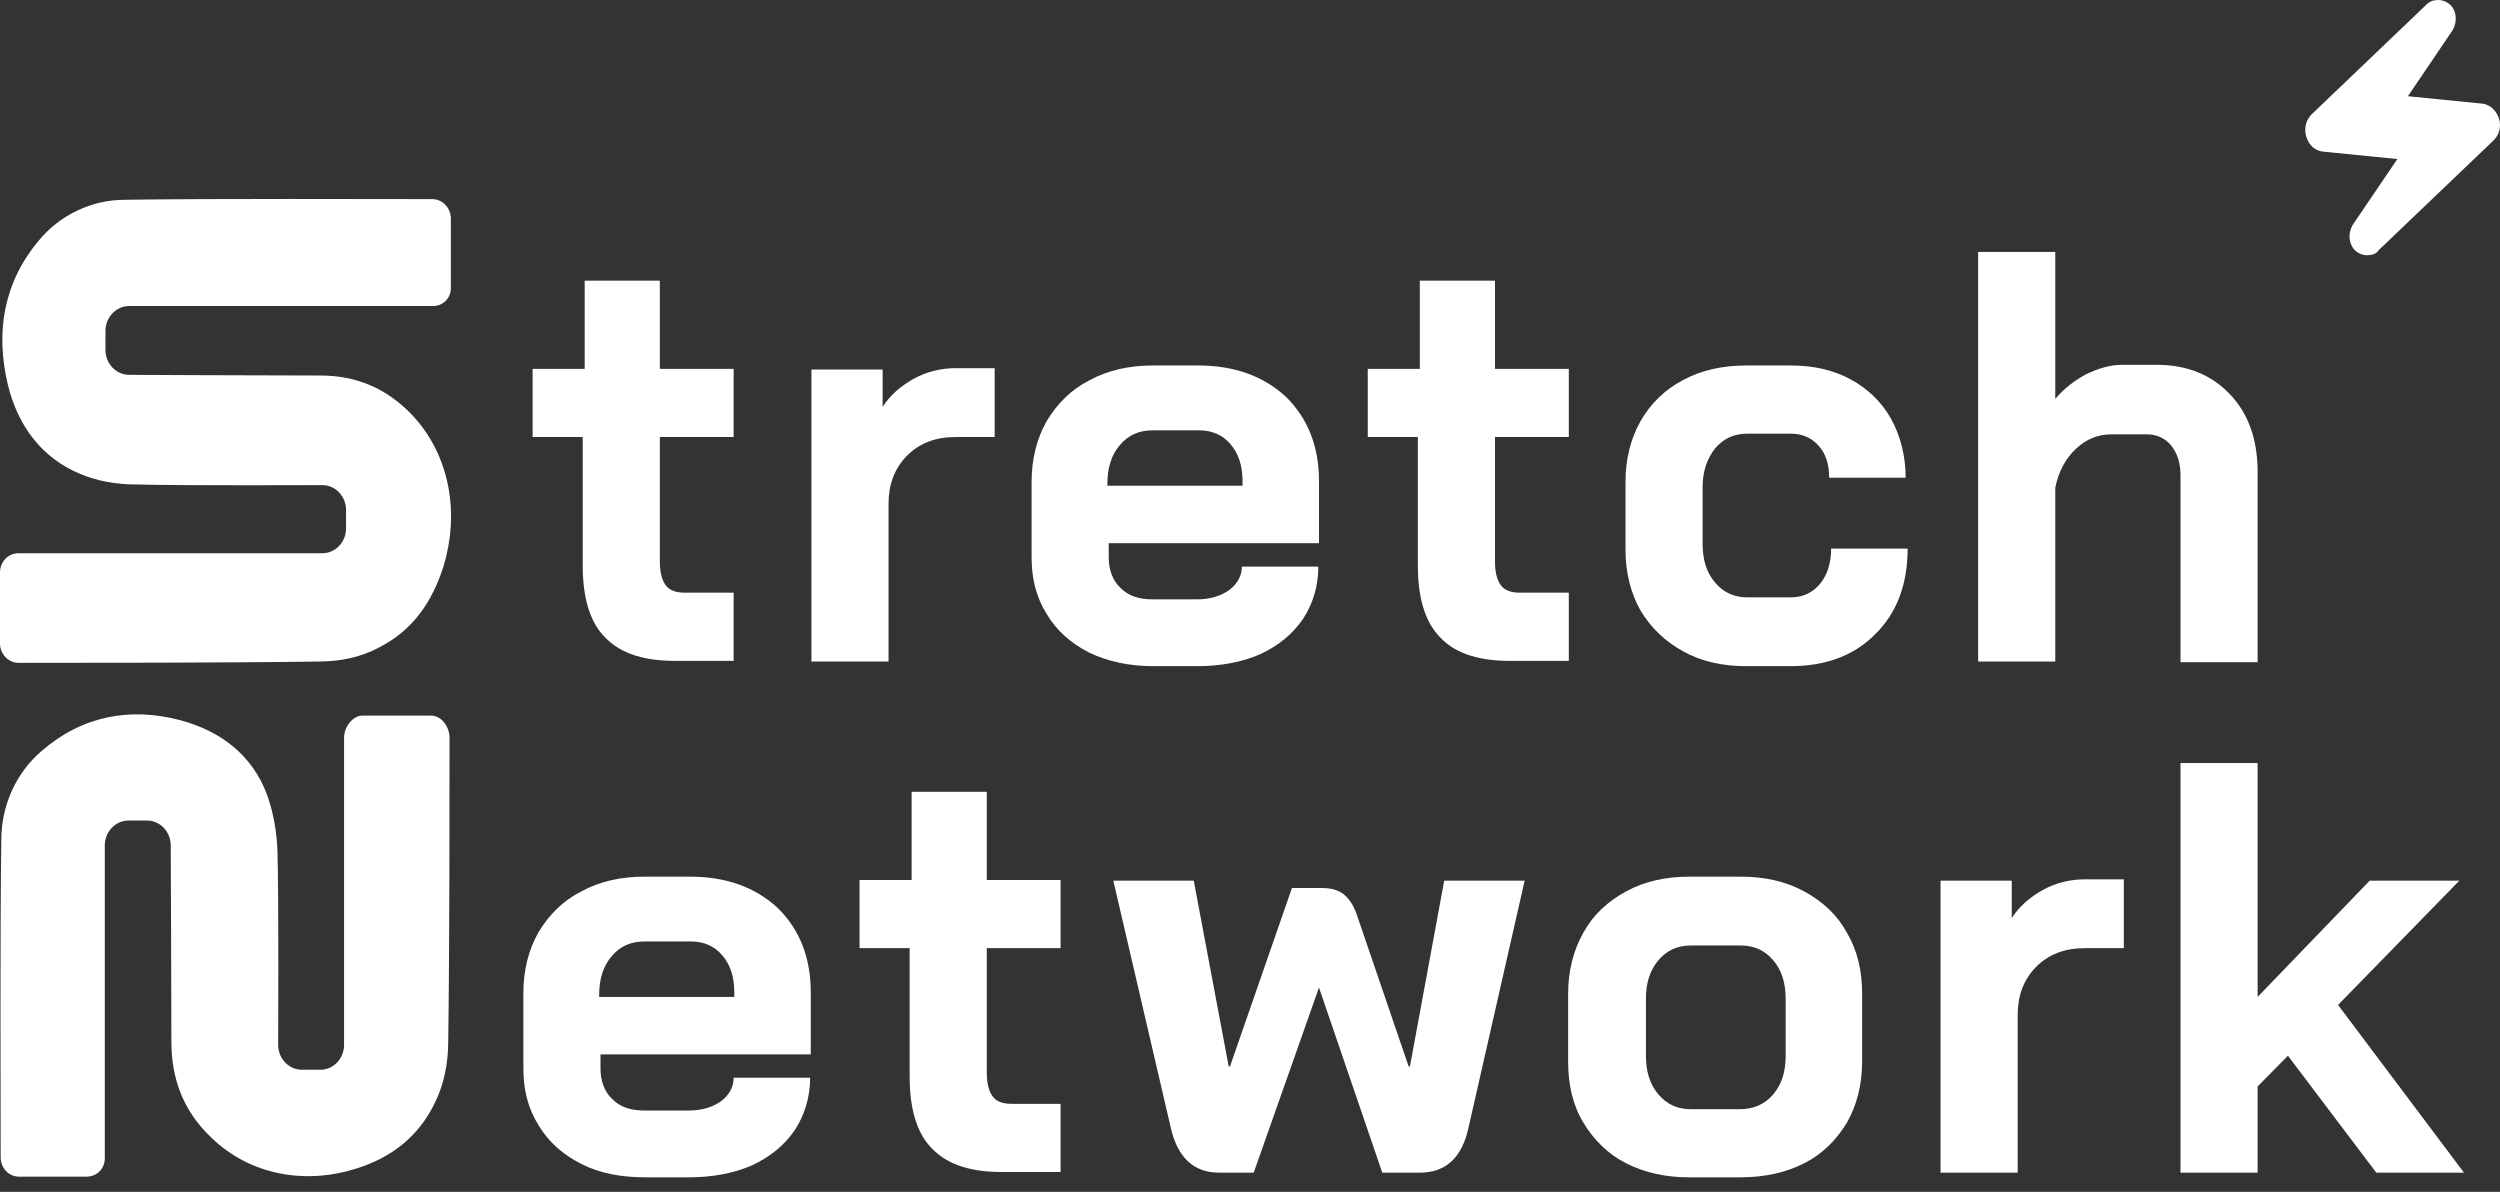
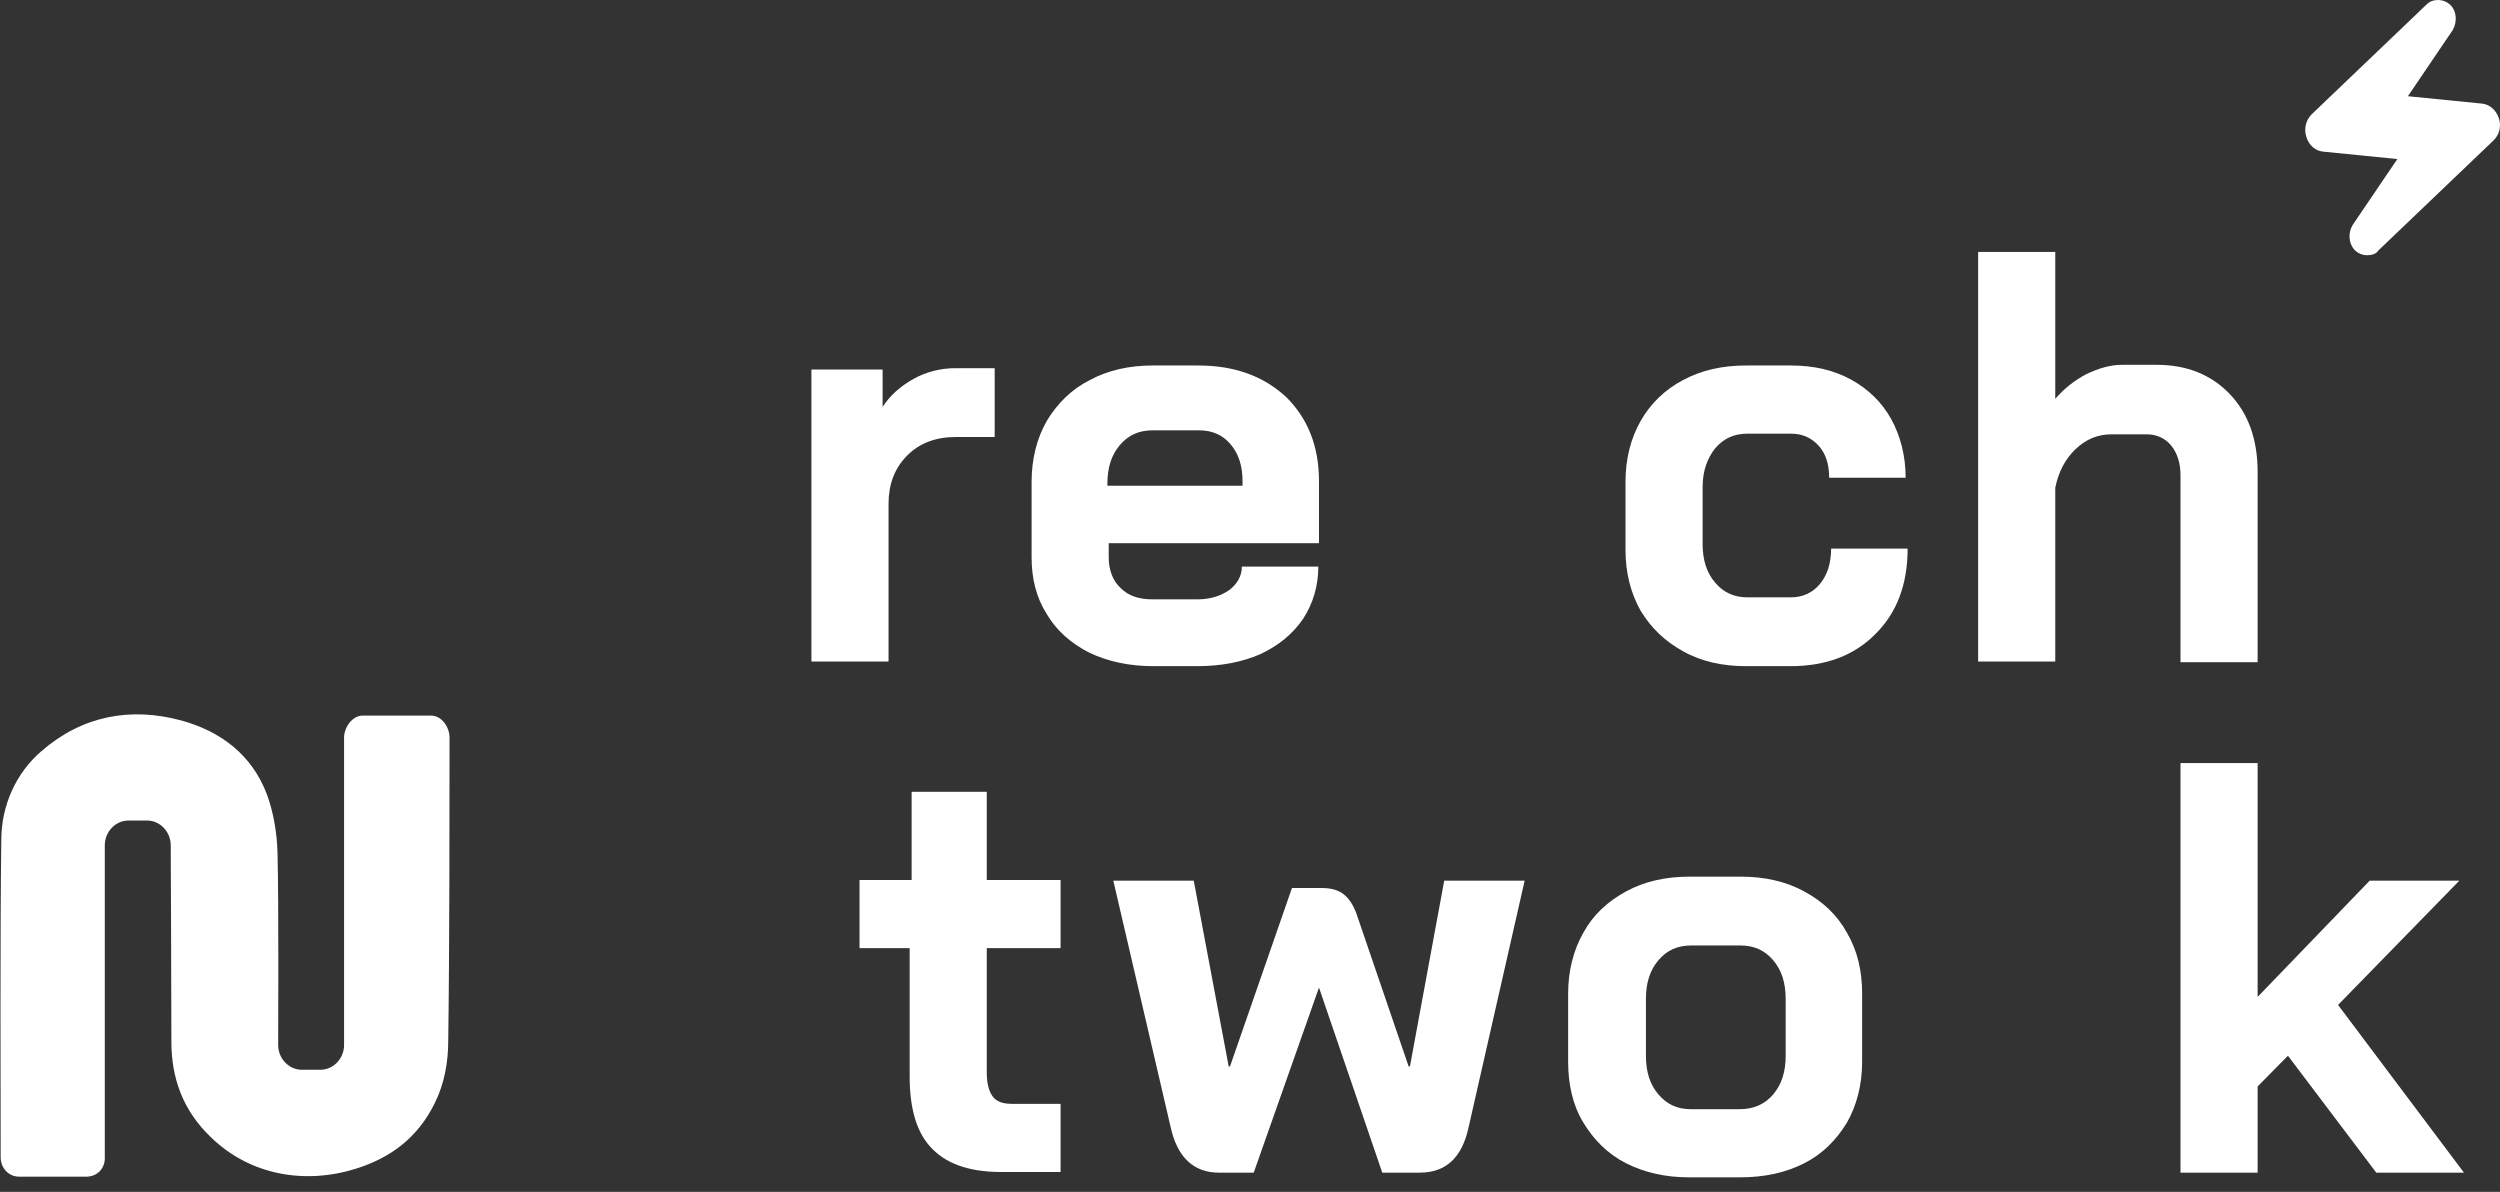
<svg xmlns="http://www.w3.org/2000/svg" width="86" height="41" viewBox="0 0 86 41" fill="none">
  <rect x="0" y="0" width="86" height="41" fill="#333333" stroke="none" />
  <path d="M81.426 8.78C81.268 8.78 81.109 8.712 80.996 8.597C80.791 8.367 80.769 8.022 80.927 7.746L82.469 5.471L79.93 5.218C79.658 5.195 79.431 5.011 79.34 4.712C79.249 4.436 79.317 4.137 79.522 3.931L83.467 0.161C83.58 0.046 83.716 6.10352e-05 83.875 6.10352e-05C84.034 6.10352e-05 84.193 0.069 84.306 0.184C84.51 0.391 84.533 0.759 84.374 1.034L82.832 3.31L85.372 3.563C85.644 3.586 85.871 3.793 85.961 4.068C86.052 4.344 85.984 4.643 85.757 4.85L81.812 8.62C81.744 8.735 81.585 8.78 81.426 8.78Z" fill="white" />
-   <path d="M20 40.041C19.365 39.719 18.866 39.282 18.526 38.708C18.163 38.133 18.004 37.489 18.004 36.754V34.156C18.004 33.375 18.186 32.662 18.526 32.065C18.889 31.467 19.365 30.984 20 30.663C20.634 30.318 21.36 30.157 22.176 30.157H23.741C24.988 30.157 25.986 30.525 26.757 31.237C27.505 31.973 27.89 32.938 27.89 34.133V36.271H20.657V36.754C20.657 37.19 20.793 37.558 21.065 37.811C21.337 38.087 21.7 38.202 22.176 38.202H23.696C24.149 38.202 24.512 38.087 24.807 37.88C25.079 37.673 25.238 37.397 25.238 37.075H27.868C27.868 37.742 27.686 38.34 27.346 38.868C26.983 39.397 26.507 39.788 25.872 40.087C25.238 40.362 24.512 40.5 23.696 40.5H22.199C21.36 40.5 20.634 40.362 20 40.041ZM25.26 34.294V34.133C25.26 33.605 25.124 33.191 24.852 32.869C24.58 32.547 24.217 32.386 23.764 32.386H22.176C21.7 32.386 21.337 32.547 21.043 32.892C20.748 33.237 20.612 33.674 20.612 34.225V34.294H25.26Z" fill="white" />
  <path d="M32.085 39.535C31.541 39.006 31.292 38.156 31.292 37.029V32.616H29.568V30.272H31.36V27.238H33.945V30.272H36.484V32.616H33.945V36.892C33.945 37.259 34.013 37.535 34.149 37.719C34.285 37.903 34.511 37.972 34.806 37.972H36.484V40.316H34.602C33.468 40.339 32.63 40.087 32.085 39.535Z" fill="white" />
  <path d="M40.271 38.776L38.298 30.295H41.065L42.267 36.685H42.312L44.443 30.548H45.486C45.781 30.548 46.031 30.617 46.212 30.755C46.393 30.892 46.529 31.099 46.643 31.375L48.457 36.685H48.502L49.681 30.295H52.448L50.52 38.776C50.293 39.834 49.727 40.339 48.842 40.339H47.55L45.373 33.972L43.128 40.339H41.926C41.065 40.339 40.498 39.811 40.271 38.776Z" fill="white" />
  <path d="M55.94 40.018C55.305 39.696 54.828 39.213 54.466 38.615C54.103 38.018 53.944 37.305 53.944 36.524V34.179C53.944 33.398 54.126 32.685 54.466 32.088C54.806 31.467 55.305 31.007 55.94 30.663C56.574 30.318 57.3 30.157 58.116 30.157H59.885C60.701 30.157 61.427 30.318 62.062 30.663C62.697 31.007 63.196 31.467 63.536 32.088C63.898 32.708 64.057 33.398 64.057 34.179V36.524C64.057 37.305 63.876 38.018 63.536 38.615C63.173 39.213 62.697 39.696 62.062 40.018C61.427 40.339 60.701 40.5 59.862 40.5H58.094C57.3 40.5 56.574 40.339 55.94 40.018ZM59.84 38.156C60.316 38.156 60.701 37.995 60.996 37.65C61.291 37.305 61.427 36.869 61.427 36.317V34.363C61.427 33.812 61.291 33.375 60.996 33.03C60.701 32.685 60.338 32.524 59.862 32.524H58.184C57.708 32.524 57.345 32.685 57.051 33.03C56.756 33.375 56.62 33.812 56.62 34.363V36.317C56.62 36.869 56.756 37.305 57.051 37.65C57.345 37.995 57.708 38.156 58.162 38.156H59.84Z" fill="white" />
-   <path d="M66.733 30.295H69.204V31.582C69.454 31.191 69.817 30.869 70.27 30.617C70.724 30.364 71.222 30.249 71.721 30.249H73.059V32.616H71.721C71.041 32.616 70.474 32.823 70.043 33.26C69.612 33.697 69.408 34.248 69.408 34.915V40.339H66.755V30.295H66.733Z" fill="white" />
  <path d="M81.744 40.339L78.705 36.317L77.662 37.374V40.339H75.009V26.249H77.662V34.294L81.517 30.295H84.601L80.429 34.57L84.76 40.339H81.744Z" fill="white" />
-   <path d="M20.838 21.951C20.294 21.422 20.045 20.572 20.045 19.446V15.033H18.322V12.688H20.113V9.654H22.698V12.688H25.237V15.033H22.698V19.308C22.698 19.675 22.766 19.951 22.902 20.135C23.038 20.319 23.265 20.388 23.559 20.388H25.237V22.733H23.355C22.222 22.756 21.383 22.503 20.838 21.951Z" fill="white" />
  <path d="M27.89 12.711H30.362V13.998C30.611 13.607 30.974 13.286 31.427 13.033C31.881 12.78 32.38 12.665 32.879 12.665H34.217V15.033H32.879C32.198 15.033 31.631 15.239 31.201 15.676C30.77 16.113 30.566 16.665 30.566 17.331V22.756H27.913V12.711H27.89Z" fill="white" />
  <path d="M37.482 22.457C36.847 22.135 36.348 21.698 36.008 21.124C35.645 20.549 35.487 19.905 35.487 19.17V16.573C35.487 15.791 35.668 15.078 36.008 14.481C36.371 13.883 36.847 13.4 37.482 13.079C38.117 12.734 38.843 12.573 39.659 12.573H41.223C42.471 12.573 43.468 12.941 44.239 13.653C44.987 14.389 45.373 15.354 45.373 16.549V18.687H38.14V19.17C38.14 19.607 38.276 19.974 38.548 20.227C38.82 20.503 39.183 20.618 39.659 20.618H41.178C41.632 20.618 41.994 20.503 42.289 20.296C42.561 20.089 42.72 19.813 42.72 19.492H45.35C45.35 20.158 45.169 20.756 44.829 21.285C44.466 21.813 43.99 22.204 43.355 22.503C42.72 22.779 41.994 22.916 41.178 22.916H39.681C38.843 22.916 38.117 22.756 37.482 22.457ZM42.743 16.71V16.549C42.743 16.021 42.606 15.607 42.334 15.285C42.062 14.963 41.7 14.803 41.246 14.803H39.659C39.183 14.803 38.82 14.963 38.525 15.308C38.23 15.653 38.094 16.09 38.094 16.641V16.71H42.743Z" fill="white" />
-   <path d="M49.568 21.951C49.024 21.422 48.774 20.572 48.774 19.446V15.033H47.051V12.688H48.842V9.654H51.427V12.688H53.967V15.033H51.427V19.308C51.427 19.675 51.495 19.951 51.631 20.135C51.767 20.319 51.994 20.388 52.289 20.388H53.967V22.733H52.085C50.951 22.756 50.09 22.503 49.568 21.951Z" fill="white" />
  <path d="M57.912 22.411C57.277 22.066 56.801 21.606 56.438 21.009C56.098 20.411 55.917 19.698 55.917 18.917V16.573C55.917 15.791 56.098 15.078 56.438 14.481C56.778 13.883 57.277 13.4 57.889 13.079C58.524 12.734 59.25 12.573 60.066 12.573H61.608C62.402 12.573 63.082 12.734 63.672 13.056C64.261 13.377 64.737 13.837 65.055 14.412C65.372 14.986 65.554 15.676 65.554 16.435H62.923C62.923 15.975 62.81 15.607 62.56 15.331C62.311 15.056 61.994 14.918 61.608 14.918H60.112C59.658 14.918 59.295 15.078 59.001 15.423C58.728 15.768 58.57 16.205 58.57 16.756V18.71C58.57 19.262 58.706 19.698 59.001 20.043C59.295 20.388 59.658 20.549 60.112 20.549H61.608C62.016 20.549 62.356 20.388 62.606 20.089C62.855 19.79 62.991 19.377 62.991 18.871H65.622C65.622 20.089 65.259 21.078 64.511 21.813C63.785 22.549 62.81 22.916 61.586 22.916H60.044C59.273 22.916 58.524 22.756 57.912 22.411Z" fill="white" />
  <path d="M68.048 8.666H70.701V13.722C70.996 13.378 71.336 13.102 71.767 12.872C72.198 12.665 72.606 12.55 72.991 12.55H74.193C75.236 12.55 76.075 12.895 76.71 13.562C77.345 14.228 77.662 15.124 77.662 16.228V22.779H75.009V16.343C75.009 15.929 74.896 15.584 74.692 15.331C74.488 15.079 74.193 14.941 73.853 14.941H72.628C72.175 14.941 71.767 15.101 71.404 15.446C71.041 15.791 70.814 16.228 70.701 16.779V22.756H68.048V8.666Z" fill="white" />
-   <path d="M15.51 9.907V7.516C15.51 7.149 15.215 6.85 14.875 6.85C12.97 6.85 7.279 6.827 4.286 6.873C3.152 6.873 2.041 7.401 1.315 8.298C0.113 9.746 -0.159 11.447 0.272 13.24C0.612 14.642 1.429 15.745 2.744 16.297C3.333 16.549 4.013 16.665 4.648 16.665C6.304 16.71 11.088 16.688 11.088 16.688C11.542 16.688 11.904 17.078 11.904 17.538V18.181C11.904 18.641 11.542 19.032 11.088 19.032C11.088 19.032 1.587 19.032 0.635 19.032C0.272 19.032 0 19.331 0 19.698V22.135C0 22.503 0.295 22.802 0.635 22.802C2.517 22.802 8.095 22.802 10.975 22.756C11.678 22.756 12.403 22.618 13.038 22.273C14.217 21.675 14.875 20.687 15.26 19.469C15.805 17.676 15.487 15.722 14.24 14.343C13.31 13.332 12.222 12.918 11.02 12.918C9.319 12.918 4.444 12.895 4.444 12.895C3.991 12.895 3.628 12.504 3.628 12.044V11.378C3.628 10.918 3.991 10.527 4.444 10.527C4.444 10.527 13.129 10.527 14.852 10.527C15.215 10.55 15.51 10.274 15.51 9.907Z" fill="white" />
  <path d="M2.971 40.477H0.658C0.295 40.477 0.023 40.178 0.023 39.811C0.023 37.857 8.42488e-05 31.996 0.045 28.893C0.045 27.72 0.544 26.594 1.429 25.836C2.834 24.617 4.49 24.319 6.213 24.778C7.574 25.146 8.662 25.951 9.183 27.33C9.41 27.95 9.524 28.64 9.546 29.306C9.592 31.007 9.569 35.949 9.569 35.949C9.569 36.409 9.932 36.8 10.385 36.8H11.02C11.474 36.8 11.836 36.409 11.836 35.949C11.836 35.949 11.836 26.364 11.836 25.376C11.836 25.008 12.131 24.617 12.471 24.617H14.83C15.192 24.617 15.464 25.008 15.464 25.376C15.464 27.33 15.464 32.846 15.419 35.811C15.419 36.547 15.283 37.282 14.966 37.926C14.376 39.144 13.424 39.834 12.245 40.202C10.499 40.753 8.617 40.431 7.279 39.144C6.281 38.202 5.896 37.075 5.896 35.834C5.896 34.087 5.873 29.077 5.873 29.077C5.873 28.617 5.51 28.226 5.057 28.226H4.422C3.968 28.226 3.605 28.617 3.605 29.077C3.605 29.077 3.605 37.995 3.605 39.788C3.628 40.202 3.333 40.477 2.971 40.477Z" fill="white" />
</svg>